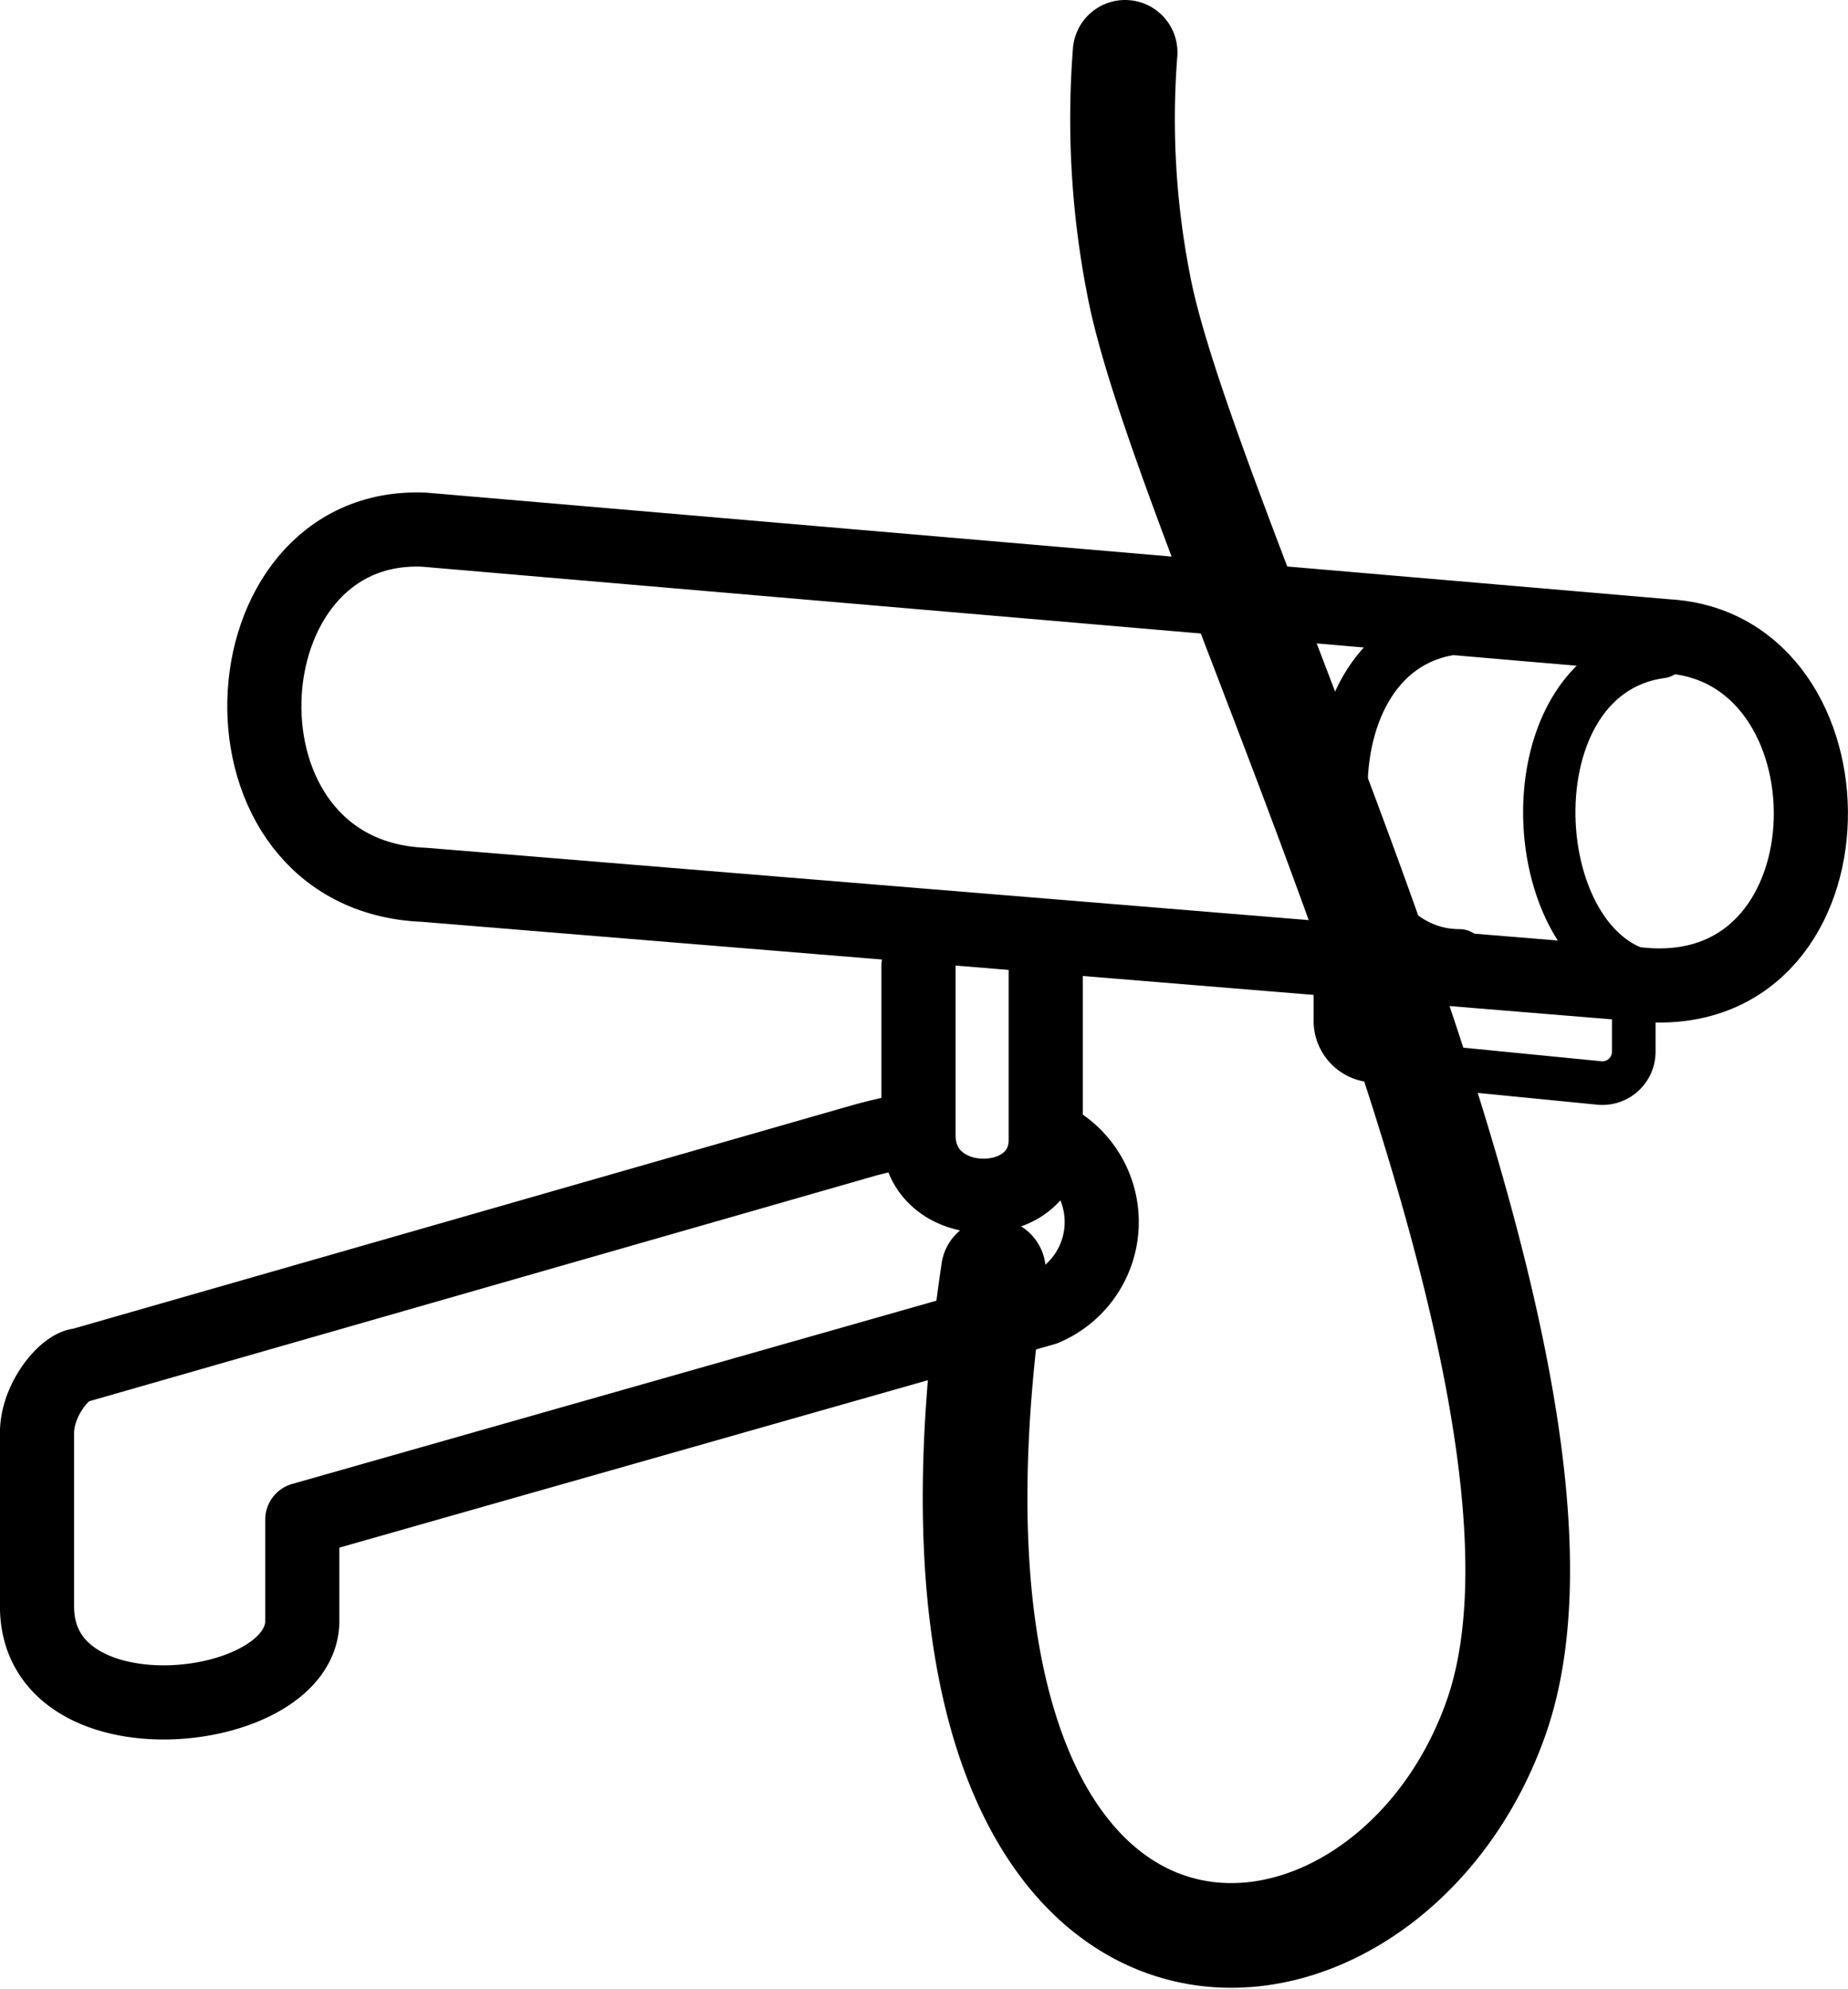
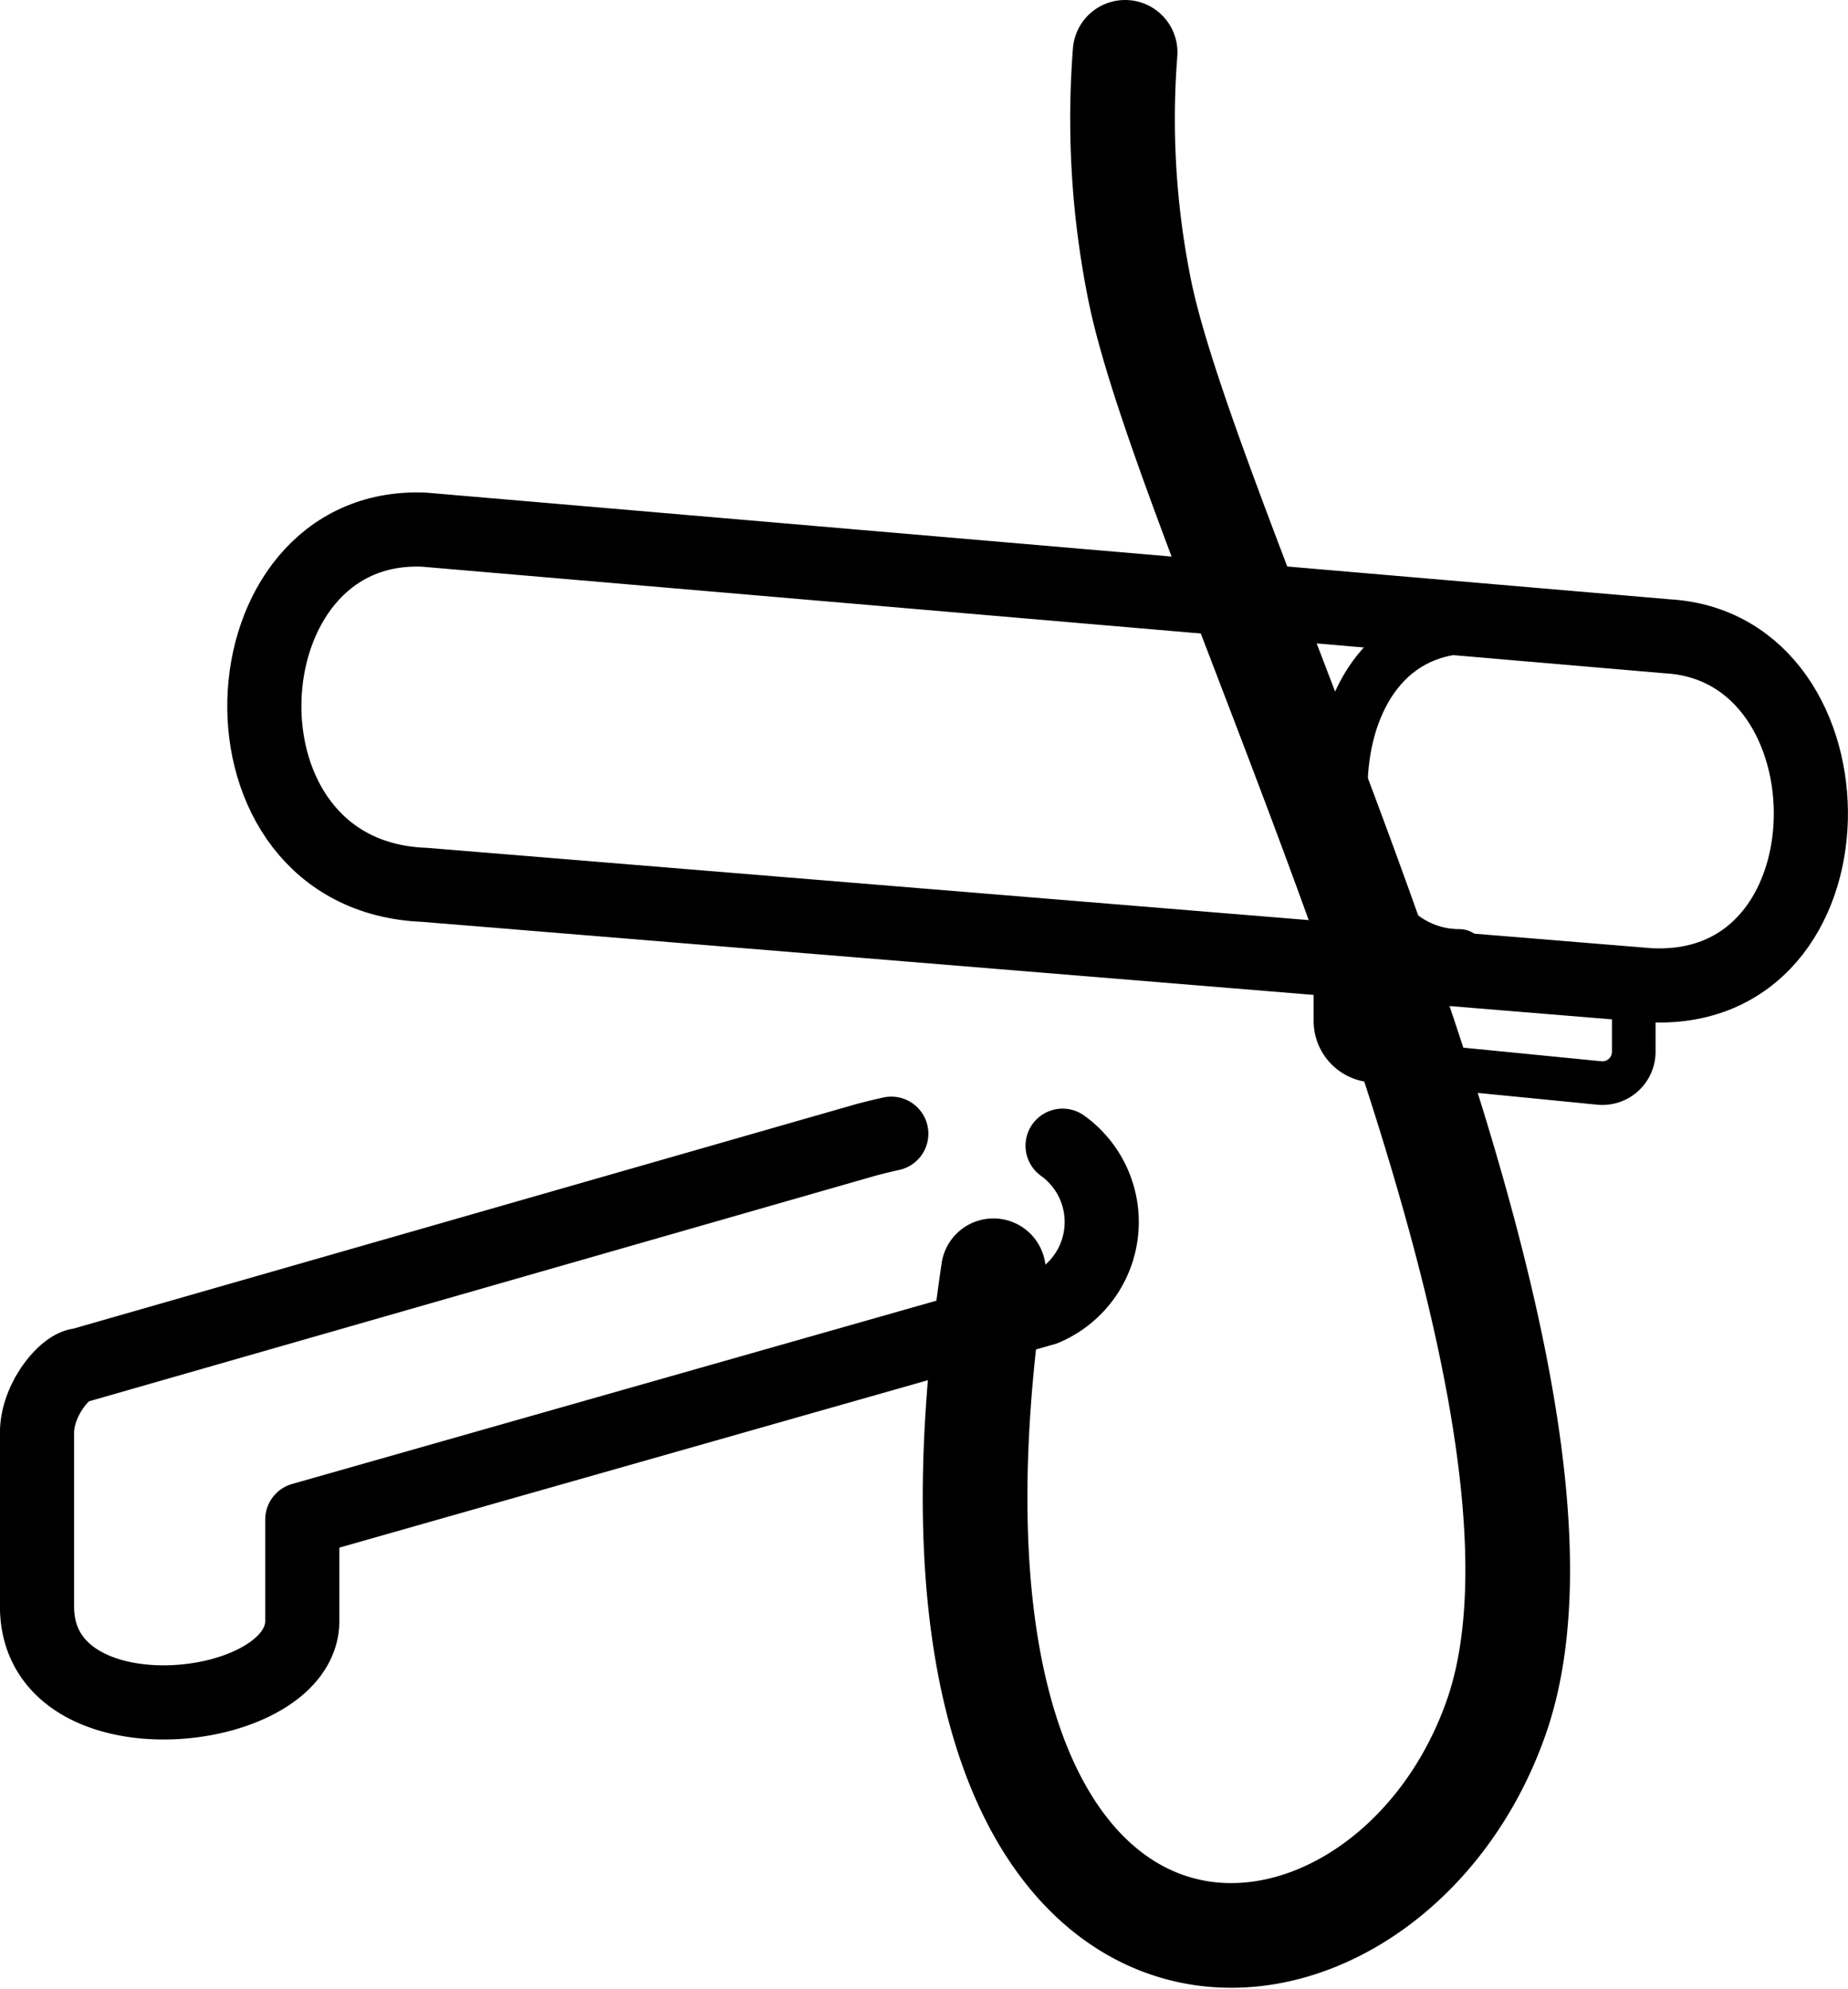
<svg xmlns="http://www.w3.org/2000/svg" width="42.378" height="45.597" viewBox="0 0 42.378 45.597">
  <g id="icon-rifomu" transform="translate(-898.15 -748.28)">
    <g id="レイヤー_4" data-name="レイヤー 4" transform="translate(899 749.48)">
      <path id="パス_197" data-name="パス 197" d="M641.984,497.92a19.757,19.757,0,0,0,.307,5.314c1.1,5.881,10.972,24.886,8.21,32.837-2.638,7.593-14.3,8.308-11.537-10.218" transform="translate(-617.033 -497.92)" fill="none" stroke="#000" stroke-linecap="round" stroke-linejoin="round" stroke-width="2.4" />
      <path id="パス_198" data-name="パス 198" d="M652.616,520.223l-28.074-2.3c-5.089-.2-4.684-8.346,0-8.142l28.5,2.444C657.506,512.473,657.512,520.508,652.616,520.223Z" transform="translate(-615.664 -498.839)" fill="none" />
-       <path id="パス_199" data-name="パス 199" d="M637.137,520.611V524.5c0,1.836,2.917,1.836,2.917.108v-3.888" transform="translate(-616.924 -499.678)" fill="none" />
      <path id="パス_200" data-name="パス 200" d="M634.815,524.793q-.282.062-.584.142L616.22,530.1c-.332,0-.995.775-.995,1.549v3.982c0,3.207,6.083,2.544,6.083.331v-2.322l17.016-4.839a2.153,2.153,0,0,0,.419-3.733" transform="translate(-615.226 -500.002)" fill="none" />
      <path id="パス_201" data-name="パス 201" d="M654.342,521.475v1.115a.72.72,0,0,1-.807.728l-5.227-.515a.912.912,0,0,1-.807-.887V520.8" transform="translate(-617.727 -499.693)" fill="none" />
    </g>
    <g id="イラスト" transform="translate(899 760.419)">
      <path id="パス_202" data-name="パス 202" d="M652.616,520.223l-28.074-2.3c-5.089-.2-4.684-8.346,0-8.142l28.5,2.444C657.506,512.473,657.512,520.508,652.616,520.223Z" transform="translate(-615.664 -509.777)" fill="none" stroke="#000" stroke-linecap="round" stroke-linejoin="round" stroke-width="1.7" />
-       <path id="パス_203" data-name="パス 203" d="M637.137,520.611V524.5c0,1.836,2.917,1.836,2.917.108v-3.888" transform="translate(-616.924 -510.616)" fill="none" stroke="#000" stroke-linecap="round" stroke-linejoin="round" stroke-width="1.7" />
      <path id="パス_204" data-name="パス 204" d="M634.815,524.793q-.282.062-.584.142L616.22,530.1c-.332,0-.995.775-.995,1.549v3.982c0,3.207,6.083,2.544,6.083.331v-2.322l17.016-4.839a2.153,2.153,0,0,0,.419-3.733" transform="translate(-615.226 -510.941)" fill="none" stroke="#000" stroke-linecap="round" stroke-linejoin="round" stroke-width="1.7" />
-       <path id="パス_205" data-name="パス 205" d="M655.38,512.824c-3.7.5-3.168,7.49.145,7.49" transform="translate(-618.139 -510.013)" fill="none" stroke="#000" stroke-linecap="round" stroke-linejoin="round" stroke-width="1.2" />
      <path id="パス_206" data-name="パス 206" d="M650.214,512.242c-3.7.5-3.168,7.488.145,7.488" transform="translate(-617.739 -509.968)" fill="none" stroke="#000" stroke-linecap="round" stroke-linejoin="round" stroke-width="1.2" />
      <path id="パス_207" data-name="パス 207" d="M654.342,521.475v1.115a.72.72,0,0,1-.807.728l-5.227-.515a.912.912,0,0,1-.807-.887V520.8" transform="translate(-617.727 -510.631)" fill="none" stroke="#000" stroke-linecap="round" stroke-linejoin="round" stroke-width="1" />
    </g>
  </g>
</svg>